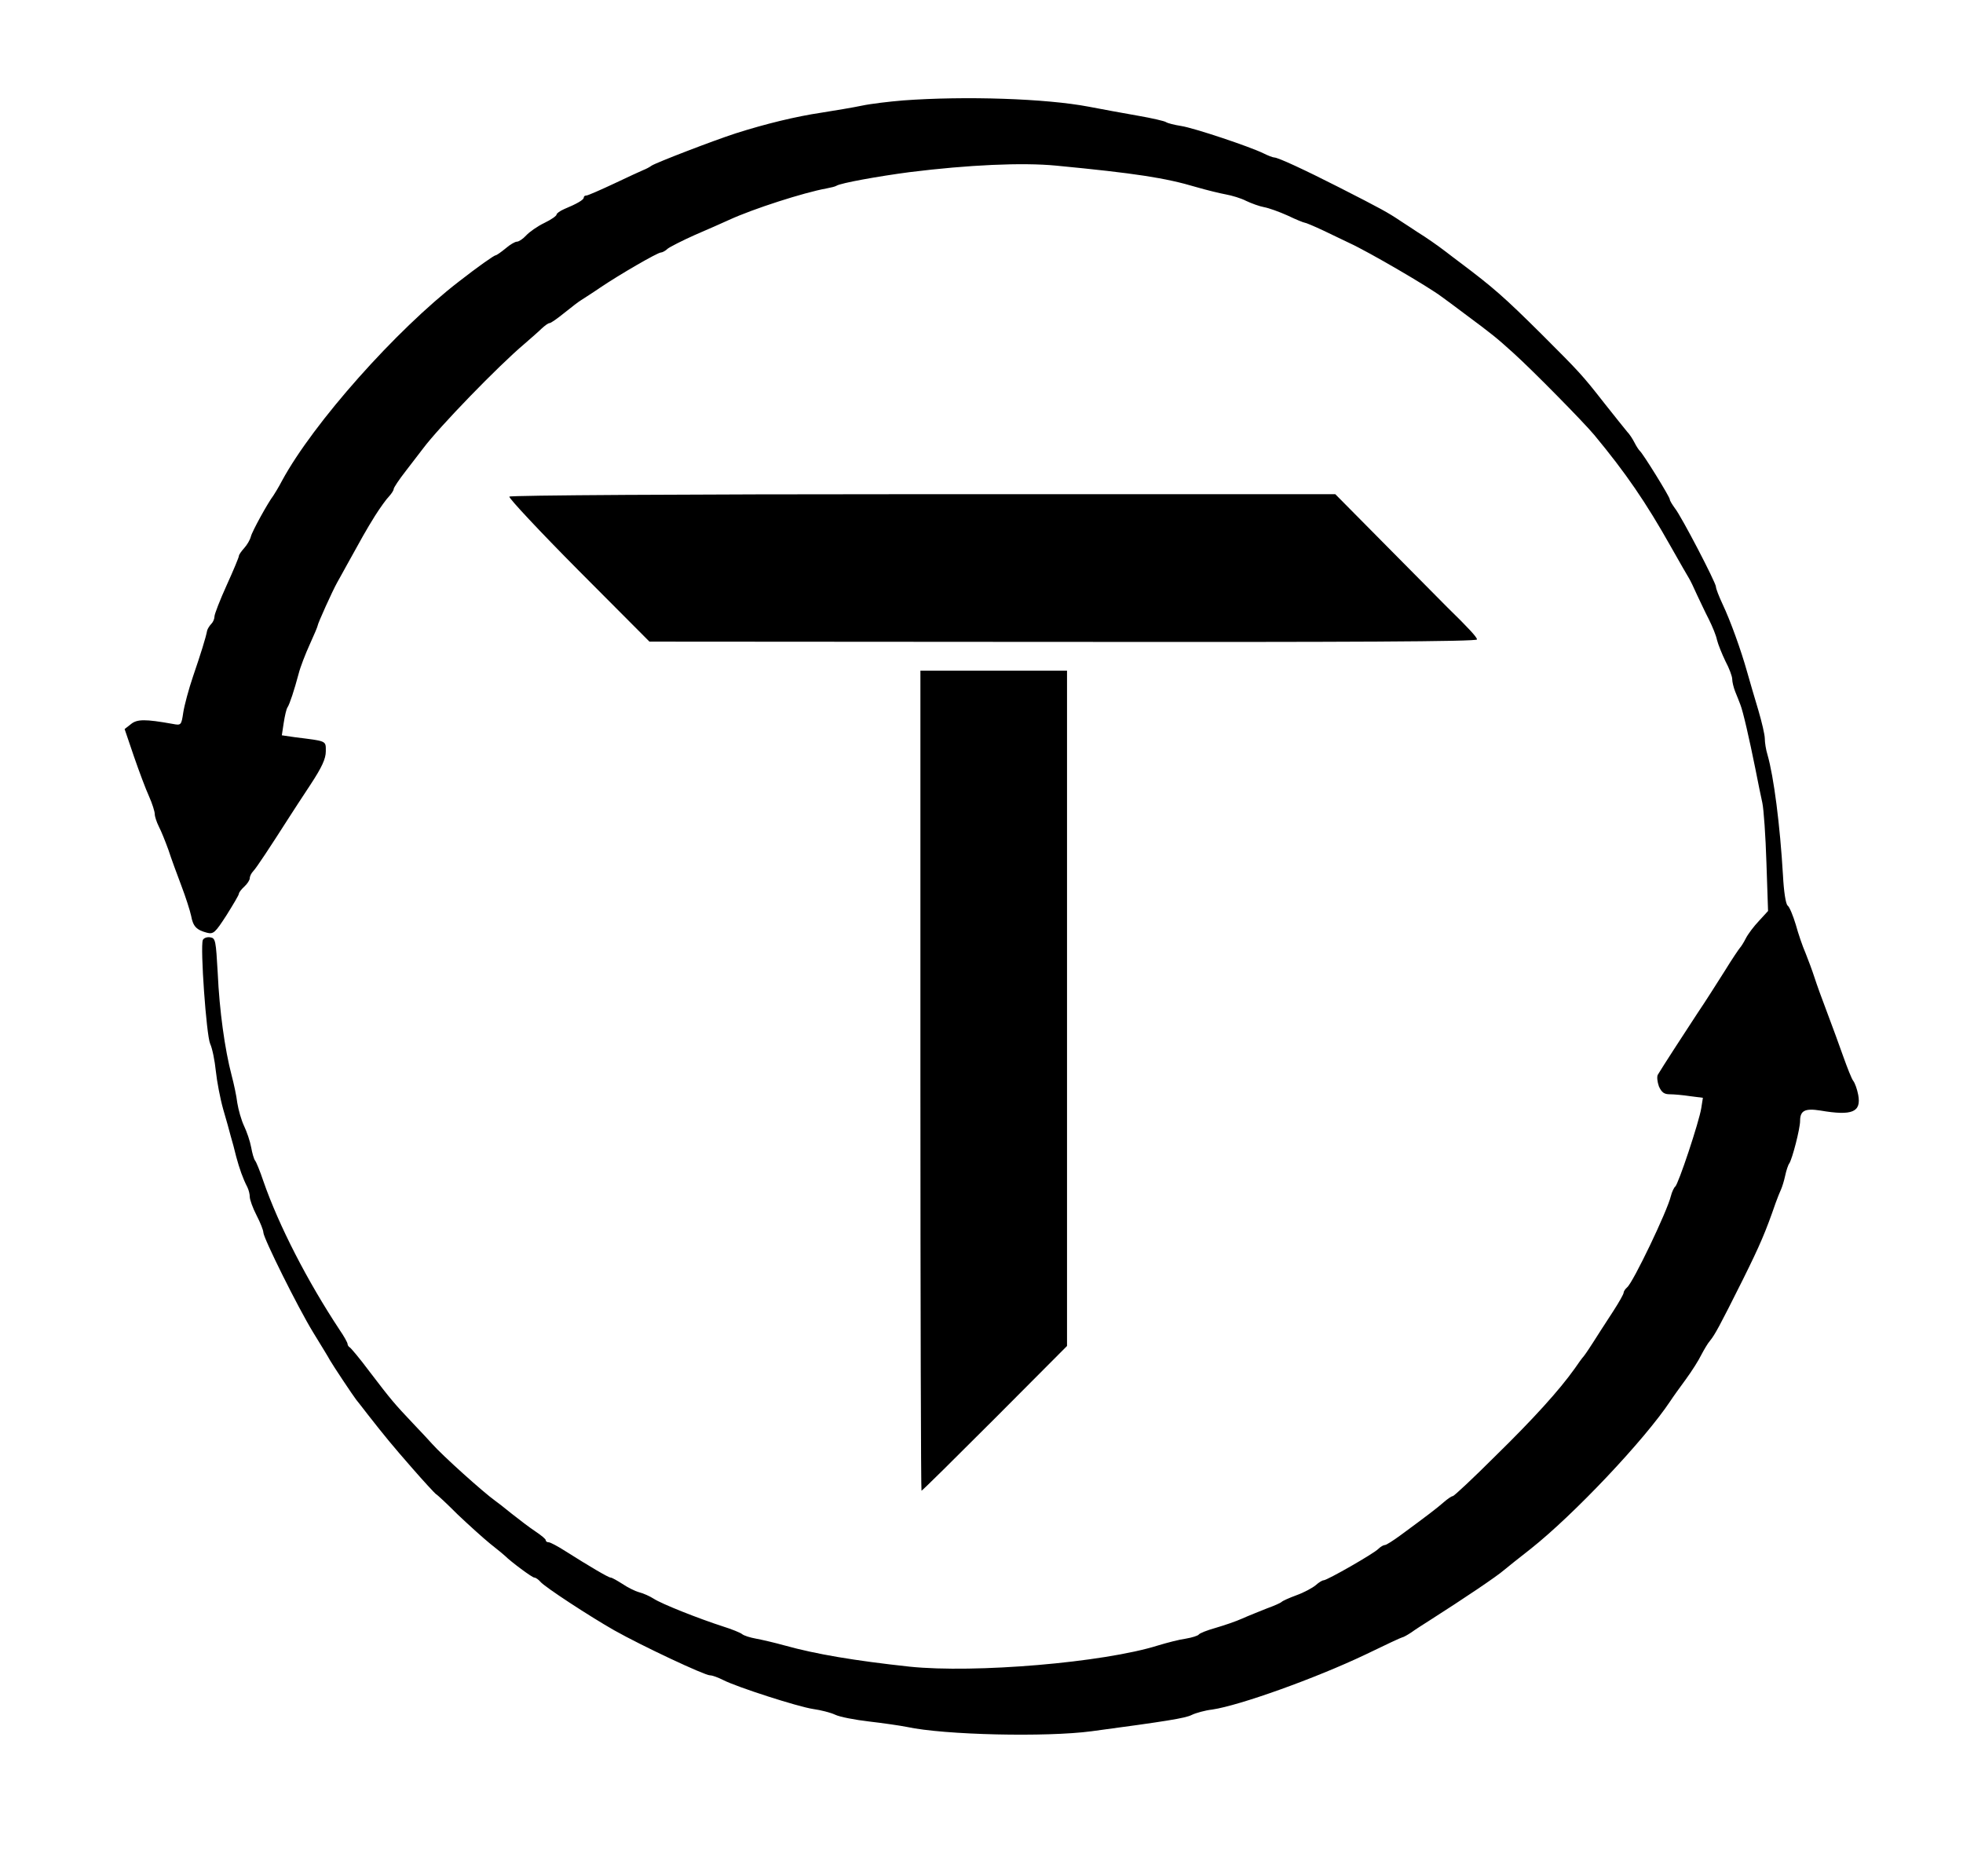
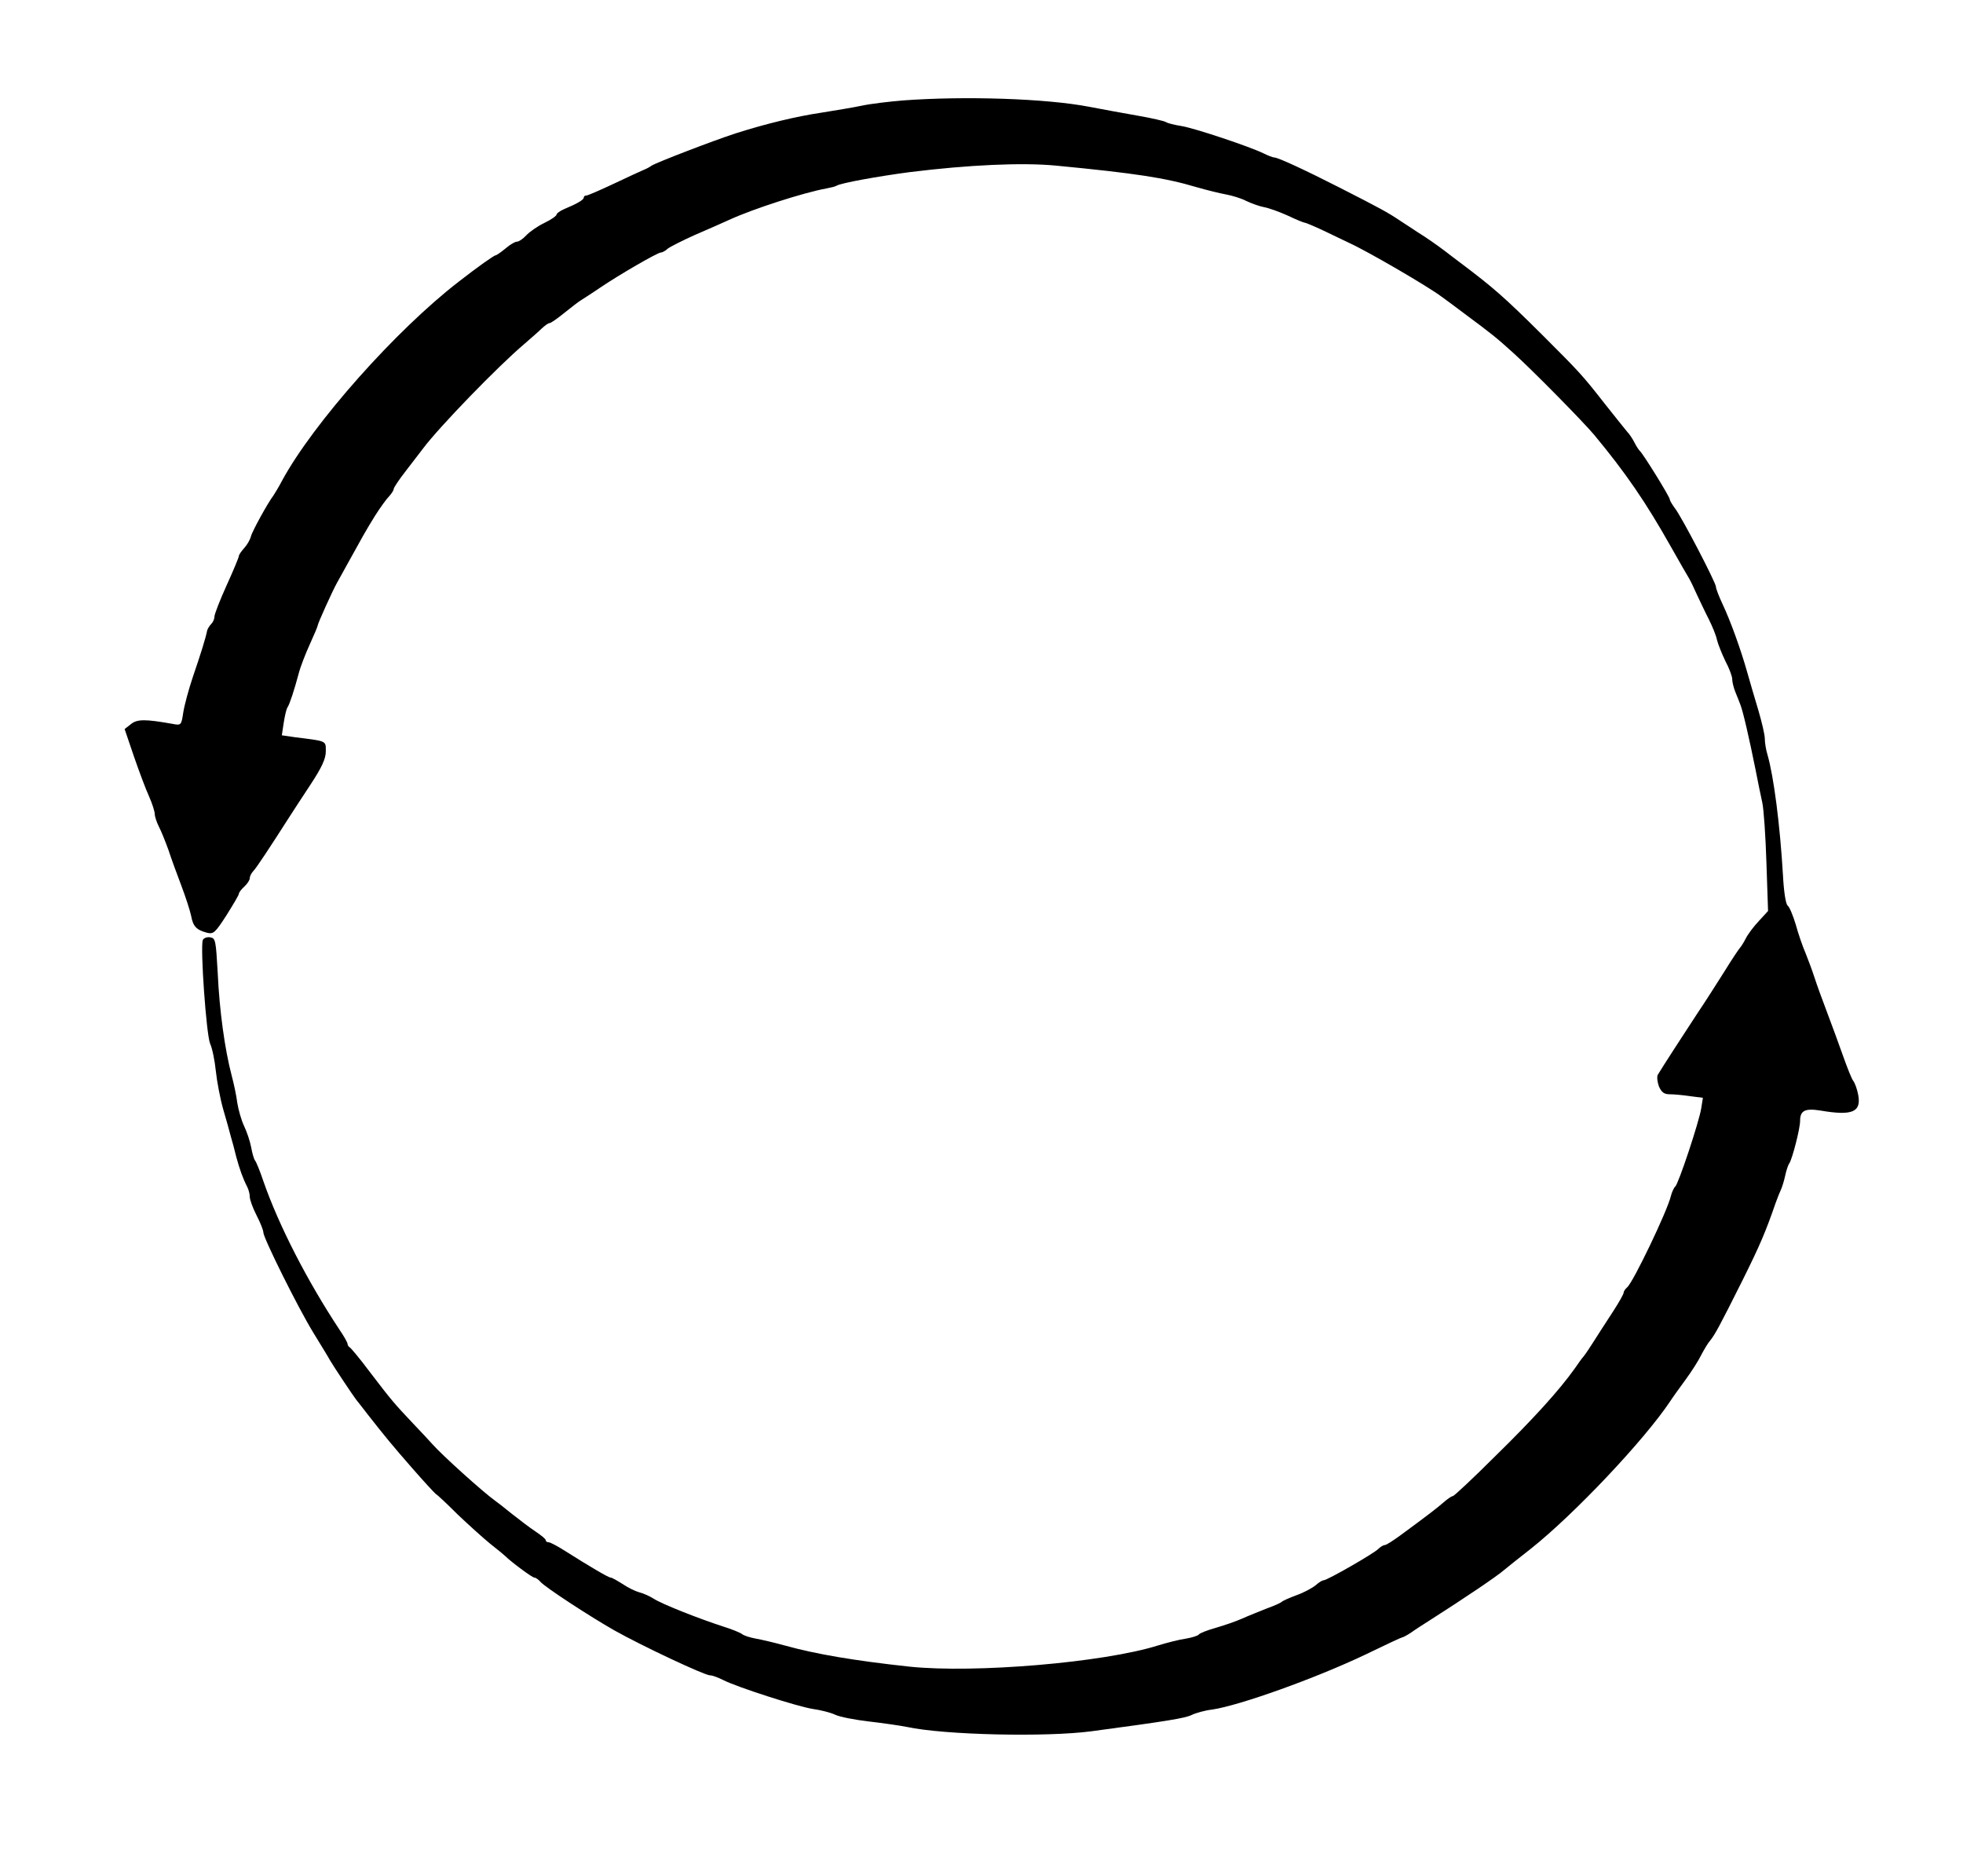
<svg xmlns="http://www.w3.org/2000/svg" version="1.0" width="723pt" height="691pt" viewBox="0 0 723 691" preserveAspectRatio="xMidYMid meet">
  <g transform="translate(0,691) scale(0.1,-0.1)" fill="#000000" stroke="none">
    <path d="M3325 6540 c-49 -4 -117 -12 -150 -19 -33 -7 -100 -18 -150 -26 -94 -14 -205 -41 -315 -76 -86 -28 -291 -107 -310 -119 -8 -6 -22 -13 -30 -16 -8 -3 -57 -26 -108 -50 -51 -24 -97 -44 -102 -44 -6 0 -10 -3 -10 -8 0 -8 -26 -23 -72 -42 -16 -7 -28 -16 -28 -20 0 -5 -20 -19 -45 -31 -25 -12 -55 -33 -67 -46 -12 -13 -27 -23 -34 -23 -7 0 -26 -11 -42 -25 -17 -14 -33 -25 -36 -25 -6 0 -68 -44 -136 -97 -231 -178 -536 -521 -651 -733 -13 -25 -28 -49 -32 -55 -20 -26 -78 -131 -83 -151 -3 -12 -14 -31 -25 -43 -10 -11 -19 -24 -19 -28 0 -5 -20 -53 -45 -108 -25 -55 -45 -107 -45 -115 0 -9 -5 -21 -12 -28 -6 -6 -13 -17 -15 -24 -5 -27 -24 -87 -52 -169 -16 -47 -32 -107 -36 -133 -7 -47 -8 -48 -39 -42 -101 18 -131 18 -154 -1 l-23 -18 34 -100 c19 -55 44 -122 56 -148 12 -27 21 -56 21 -65 0 -9 7 -30 15 -46 9 -17 24 -55 35 -85 10 -31 32 -91 48 -133 16 -42 32 -92 36 -111 7 -39 20 -52 58 -62 24 -6 30 -1 72 64 25 40 46 75 46 80 0 4 9 16 20 26 11 10 20 24 20 31 0 7 6 19 13 26 11 11 61 87 132 198 12 19 48 74 79 121 42 64 56 95 56 122 0 40 5 37 -114 52 l-48 7 7 46 c4 26 10 52 14 57 8 12 25 64 41 124 6 24 25 73 41 108 16 35 29 66 29 69 0 7 55 129 72 159 6 10 22 40 36 65 53 96 70 127 103 180 19 30 42 62 52 72 9 10 17 22 17 27 0 5 20 35 45 67 25 33 53 69 63 82 59 79 277 304 373 385 24 21 53 46 64 57 12 11 24 20 29 20 5 0 29 17 55 38 25 20 53 42 62 47 9 6 41 26 70 46 71 48 211 129 223 129 5 0 17 6 25 14 9 7 54 30 101 51 47 20 103 45 125 55 89 41 276 101 359 116 16 3 33 7 37 10 16 10 155 35 269 50 217 27 416 36 540 24 291 -28 402 -45 516 -79 38 -11 87 -23 109 -27 22 -4 56 -14 75 -24 19 -9 49 -20 66 -23 17 -3 56 -17 87 -31 31 -15 59 -26 62 -26 4 0 35 -13 69 -29 33 -16 77 -37 96 -46 70 -32 293 -162 340 -198 14 -10 52 -38 85 -63 101 -75 116 -87 179 -144 70 -63 258 -254 298 -302 116 -140 189 -246 283 -413 31 -55 61 -107 66 -115 5 -8 18 -35 29 -60 12 -25 31 -66 44 -91 13 -26 27 -60 30 -76 4 -16 18 -51 31 -78 14 -26 25 -56 25 -66 0 -10 5 -31 11 -46 6 -15 15 -37 19 -48 10 -25 33 -126 55 -235 9 -47 21 -104 26 -127 5 -23 12 -122 15 -220 l6 -178 -33 -36 c-19 -20 -41 -49 -49 -65 -8 -16 -18 -31 -21 -34 -3 -3 -29 -41 -56 -85 -28 -44 -72 -114 -100 -155 -48 -73 -131 -201 -147 -228 -4 -7 -2 -26 4 -43 10 -22 19 -29 40 -29 15 0 49 -3 75 -7 l47 -6 -6 -38 c-8 -51 -85 -282 -96 -289 -4 -3 -12 -19 -16 -35 -13 -55 -139 -318 -161 -336 -7 -6 -13 -15 -13 -20 0 -5 -17 -35 -37 -66 -21 -32 -42 -65 -48 -74 -45 -71 -55 -85 -62 -94 -5 -5 -20 -26 -33 -45 -57 -80 -151 -184 -292 -322 -82 -82 -153 -148 -157 -148 -5 0 -19 -10 -33 -22 -25 -22 -63 -51 -161 -123 -26 -19 -51 -35 -56 -35 -5 0 -16 -6 -24 -14 -16 -17 -189 -116 -202 -116 -5 0 -18 -8 -29 -18 -12 -10 -43 -27 -71 -37 -27 -10 -52 -21 -55 -25 -3 -3 -27 -14 -55 -24 -27 -11 -68 -27 -90 -37 -22 -10 -66 -25 -97 -34 -32 -9 -60 -20 -63 -25 -3 -4 -24 -11 -48 -15 -23 -3 -69 -15 -102 -25 -200 -63 -675 -103 -915 -78 -203 22 -345 46 -460 78 -36 10 -83 21 -105 25 -22 4 -45 11 -52 17 -6 5 -38 18 -70 28 -90 29 -226 83 -255 102 -14 9 -38 20 -54 24 -15 4 -43 18 -62 31 -19 12 -38 23 -43 23 -8 0 -79 42 -166 97 -28 18 -56 33 -62 33 -6 0 -11 3 -11 8 0 4 -17 18 -38 32 -20 13 -59 43 -87 65 -27 22 -54 43 -60 47 -45 32 -195 167 -234 211 -9 10 -41 45 -71 76 -66 70 -77 82 -160 191 -35 47 -68 86 -72 88 -4 2 -8 8 -8 13 0 4 -13 28 -29 51 -119 180 -224 384 -281 548 -12 36 -26 70 -30 75 -5 6 -11 28 -15 50 -4 22 -16 57 -26 78 -10 21 -21 60 -25 85 -3 26 -13 72 -21 102 -25 95 -45 240 -51 375 -7 122 -8 130 -28 133 -12 2 -24 -3 -27 -10 -10 -27 13 -350 27 -382 8 -17 17 -62 21 -101 4 -38 16 -101 27 -140 11 -38 24 -83 28 -100 5 -16 14 -50 20 -75 12 -44 24 -79 41 -112 5 -10 9 -26 9 -36 0 -10 11 -41 25 -68 14 -27 25 -55 25 -63 0 -20 127 -276 184 -369 28 -46 56 -91 61 -101 12 -21 86 -132 97 -146 4 -5 24 -30 43 -55 62 -79 88 -111 165 -199 41 -47 80 -89 85 -93 6 -3 42 -37 80 -75 39 -37 93 -86 120 -108 28 -22 52 -42 55 -45 22 -22 100 -80 108 -80 5 0 15 -7 22 -15 15 -19 184 -129 272 -179 101 -57 333 -166 353 -166 9 0 30 -8 48 -17 50 -26 277 -99 332 -107 28 -4 64 -13 81 -21 16 -8 73 -19 125 -25 52 -6 114 -15 139 -20 139 -30 514 -38 680 -16 276 37 345 48 369 60 14 7 49 17 76 20 101 15 380 115 563 202 72 35 134 64 137 64 3 0 18 8 33 18 15 11 45 30 67 44 124 79 249 163 275 186 8 7 52 42 98 78 159 126 419 401 514 544 9 14 35 50 57 80 22 30 48 71 57 90 10 19 24 43 32 52 18 22 35 53 121 225 64 129 84 176 121 283 7 19 16 42 20 50 4 9 11 31 15 50 4 19 11 40 15 45 11 16 40 128 40 157 0 38 18 47 75 38 117 -20 151 -6 139 58 -4 21 -12 43 -18 51 -6 7 -22 48 -37 90 -15 42 -41 114 -59 161 -18 47 -39 105 -47 130 -8 25 -23 65 -33 90 -11 25 -27 72 -36 105 -10 33 -23 65 -30 70 -7 6 -14 52 -17 110 -11 188 -34 365 -57 445 -6 19 -10 46 -10 60 0 14 -11 61 -24 105 -13 44 -32 107 -41 140 -23 82 -62 190 -91 251 -13 28 -24 56 -24 63 0 15 -127 259 -151 289 -10 14 -19 28 -19 33 0 9 -100 171 -111 179 -3 3 -12 16 -19 30 -7 14 -19 32 -27 40 -7 8 -45 56 -84 105 -83 106 -92 115 -231 254 -139 138 -178 172 -303 266 -11 8 -33 25 -50 38 -30 23 -73 53 -104 72 -9 6 -36 24 -61 40 -49 33 -73 46 -230 126 -128 65 -223 109 -237 109 -5 0 -23 7 -39 15 -51 25 -257 94 -304 101 -25 4 -49 10 -55 14 -5 4 -53 15 -105 24 -52 9 -133 24 -180 33 -157 30 -455 40 -685 23z" />
-     <path d="M1876 5081 c-3 -5 111 -127 255 -272 l261 -262 1524 -1 c1050 -1 1524 1 1524 9 0 8 -30 41 -110 119 -8 8 -104 105 -213 215 l-199 201 -1518 0 c-885 0 -1521 -4 -1524 -9z" />
-     <path d="M3390 2930 c0 -830 2 -1510 4 -1510 3 0 124 120 270 266 l266 267 0 1243 0 1244 -270 0 -270 0 0 -1510z" />
  </g>
</svg>